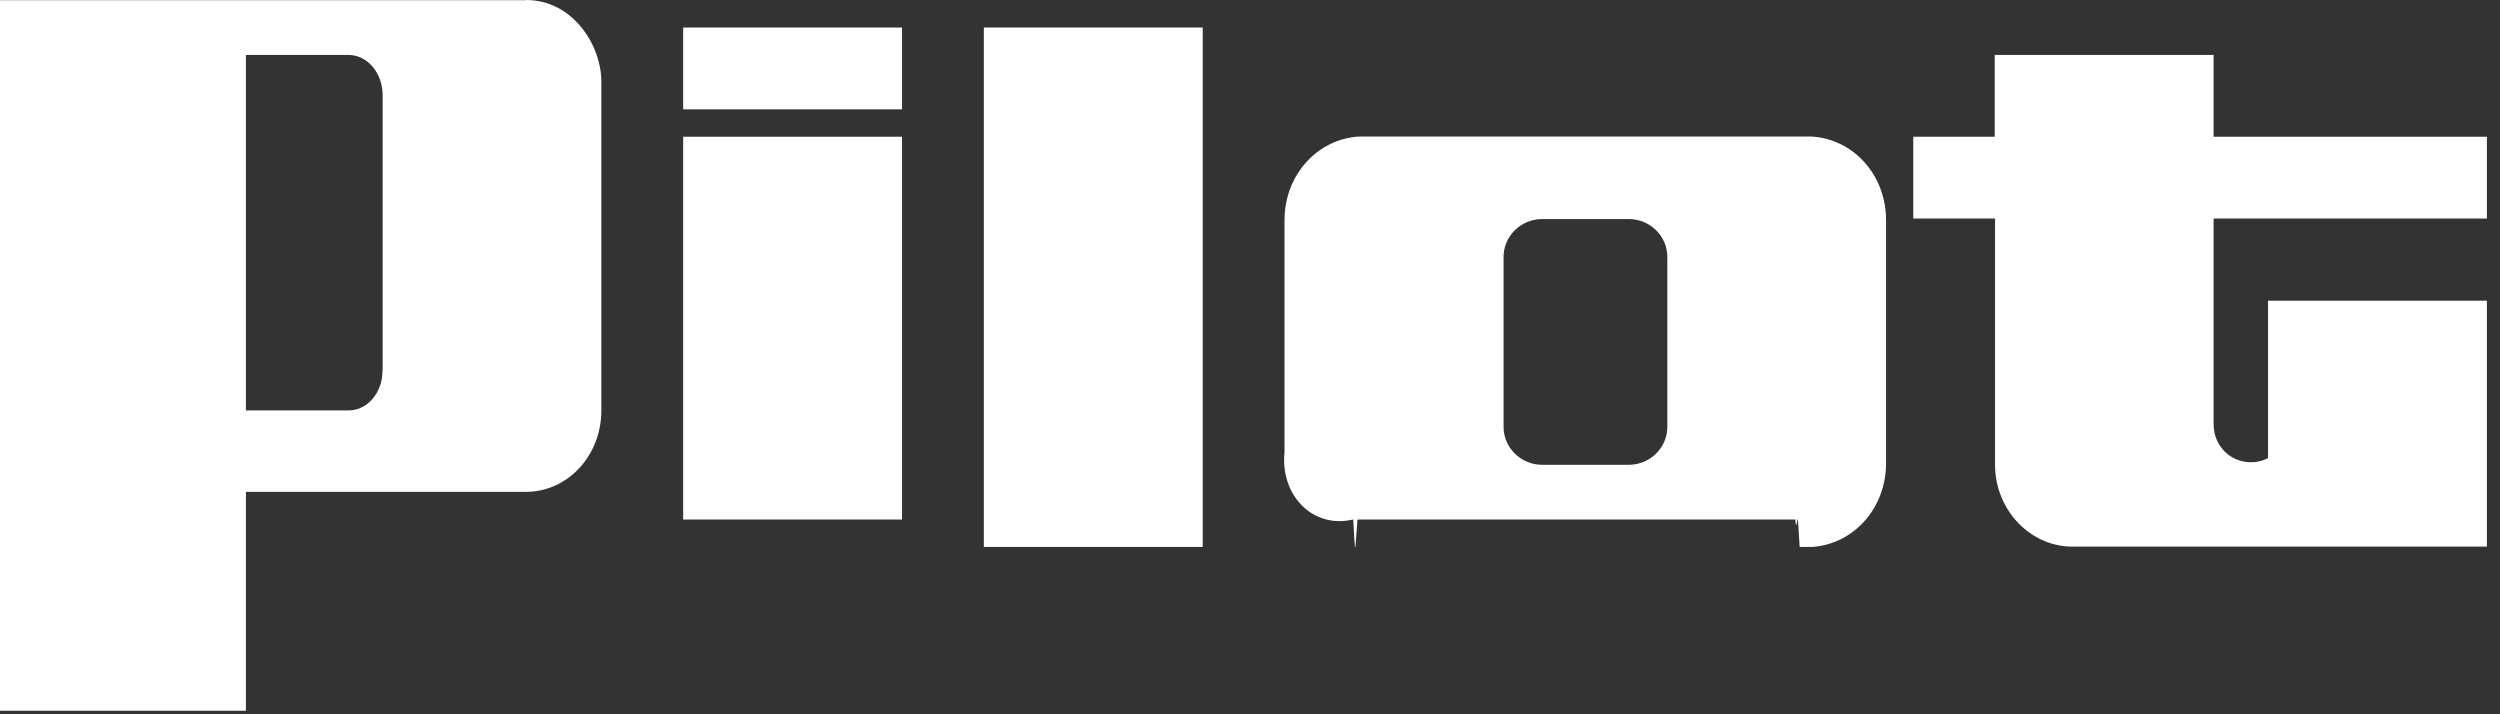
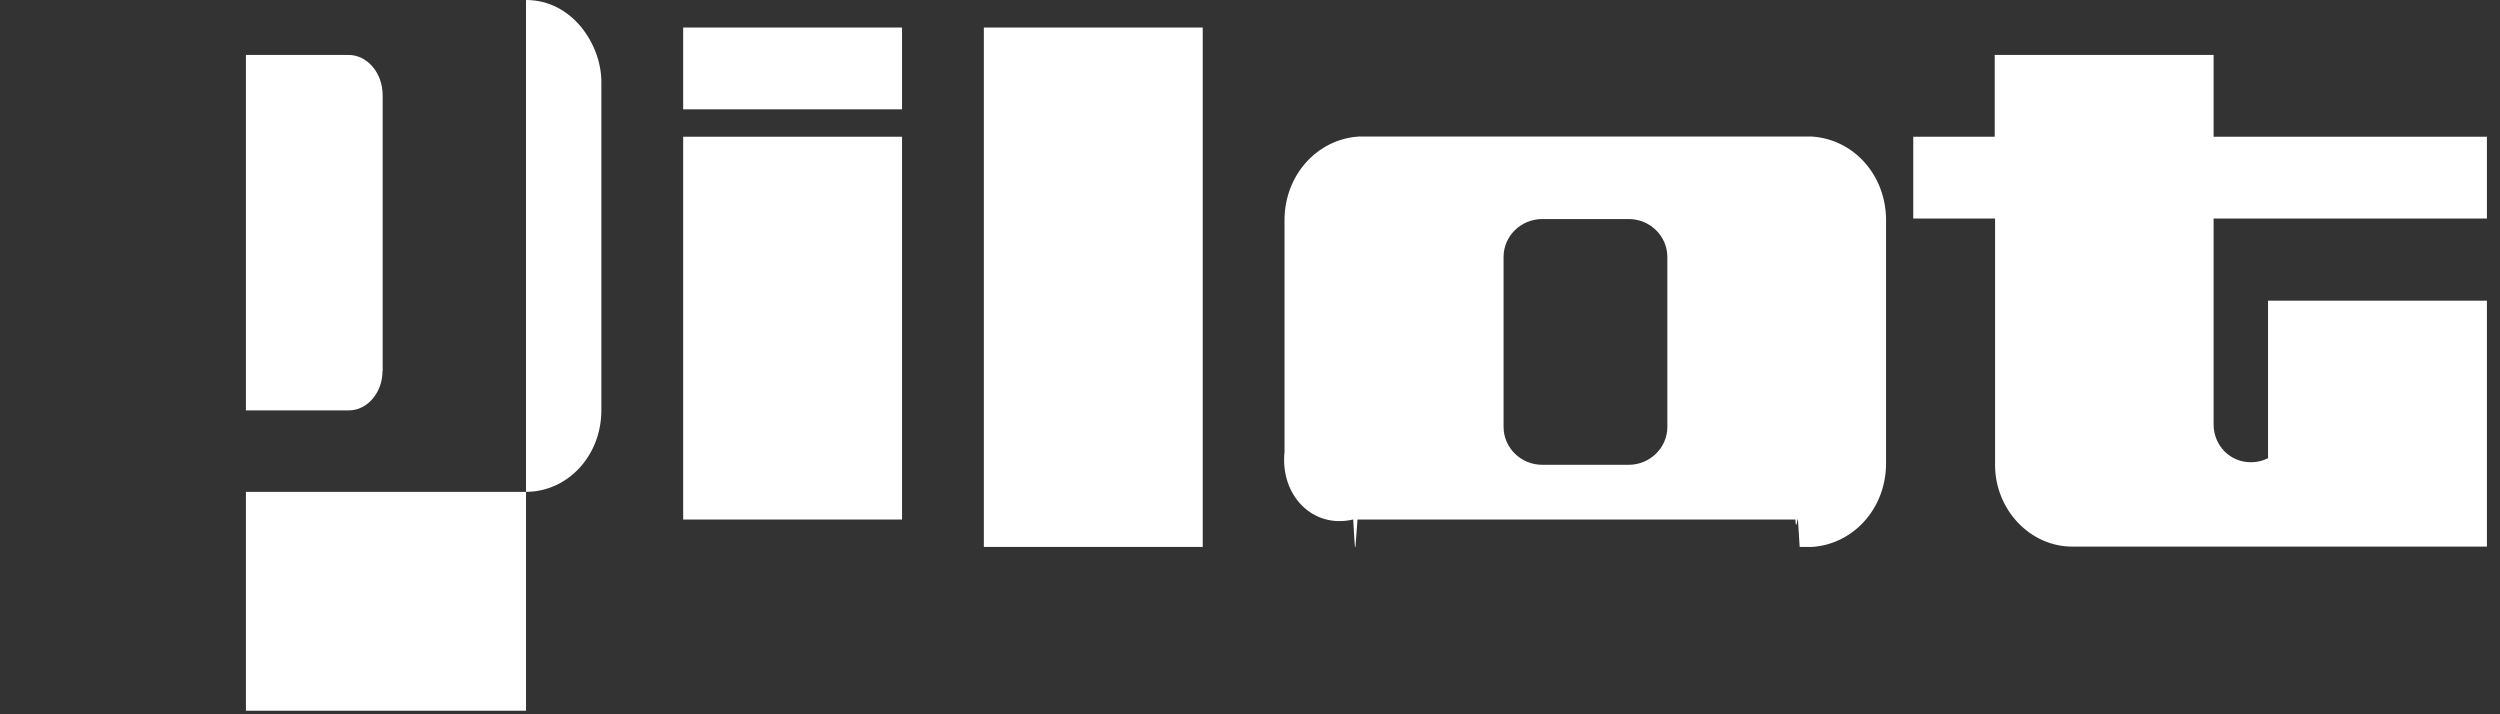
<svg xmlns="http://www.w3.org/2000/svg" width="147" height="42" viewBox="0 0 147 42" fill="none">
  <rect x="0" y="0" width="147" height="42" fill="#333333" stroke="none" />
-   <path d="M70.72 1.62H57.85V32.16H70.72V1.62ZM112.5 8.04V12.85H117.31V27.34C117.31 29.95 119.35 32.14 121.85 32.14H146.23V17.68H133.36V26.94C133.36 26.94 132.93 27.18 132.36 27.18C131.11 27.18 130.16 26.19 130.16 24.95V12.85H146.23V8.04H130.16V3.23H117.29V8.04H112.48H112.5ZM105.57 30.55C105.6 31.26 105.69 30.55 105.69 30.55H105.72L105.82 32.16H106.55C108.97 32 110.9 29.91 110.9 27.24V12.95C110.9 10.28 108.98 8.19 106.55 8.03H79.88C77.46 8.19 75.53 10.28 75.53 12.95V26.58C75.27 29.11 77.17 31.1 79.55 30.55H79.57C79.6 31.26 79.67 32.16 79.67 32.16H79.7L79.82 30.55H105.57ZM98.04 25.1C98.04 26.33 97.02 27.33 95.77 27.33H90.68C89.43 27.33 88.41 26.33 88.41 25.1V15.11C88.41 13.88 89.43 12.88 90.68 12.88H95.77C97.02 12.88 98.04 13.88 98.04 15.11V25.1ZM53.04 8.04H40.17V30.55H53.04V8.04ZM53.04 1.62H40.17V6.43H53.04V1.62ZM30.93 0.01H0V41.79H14.46V28.92H30.93C33.37 28.92 35.36 26.81 35.36 24.12V4.81C35.36 2.63 33.66 0 30.93 0V0.01ZM22.49 21.83C22.49 23.09 21.59 24.13 20.52 24.13H14.46V3.23H20.49C21.6 3.23 22.5 4.29 22.5 5.6V21.82L22.49 21.83Z" fill="white" />
+   <path d="M70.72 1.62H57.85V32.16H70.72V1.62ZM112.5 8.04V12.85H117.31V27.34C117.31 29.95 119.35 32.14 121.85 32.14H146.23V17.68H133.36V26.94C133.36 26.94 132.93 27.18 132.36 27.18C131.11 27.18 130.16 26.19 130.16 24.95V12.85H146.23V8.04H130.16V3.23H117.29V8.04H112.48H112.5ZM105.57 30.55C105.6 31.26 105.69 30.55 105.69 30.55H105.72L105.82 32.16H106.55C108.97 32 110.9 29.91 110.9 27.24V12.95C110.9 10.28 108.98 8.19 106.55 8.03H79.88C77.46 8.19 75.53 10.28 75.53 12.95V26.58C75.27 29.11 77.17 31.1 79.55 30.55H79.57C79.6 31.26 79.67 32.16 79.67 32.16H79.7L79.82 30.55H105.57ZM98.04 25.1C98.04 26.33 97.02 27.33 95.77 27.33H90.68C89.43 27.33 88.41 26.33 88.41 25.1V15.11C88.41 13.88 89.43 12.88 90.68 12.88H95.77C97.02 12.88 98.04 13.88 98.04 15.11V25.1ZM53.04 8.04H40.17V30.55H53.04V8.04ZM53.04 1.62H40.17V6.43H53.04V1.62ZM30.93 0.01V41.79H14.46V28.92H30.93C33.37 28.92 35.36 26.81 35.36 24.12V4.81C35.36 2.63 33.66 0 30.93 0V0.01ZM22.49 21.83C22.49 23.09 21.59 24.13 20.52 24.13H14.46V3.23H20.49C21.6 3.23 22.5 4.29 22.5 5.6V21.82L22.49 21.83Z" fill="white" />
</svg>